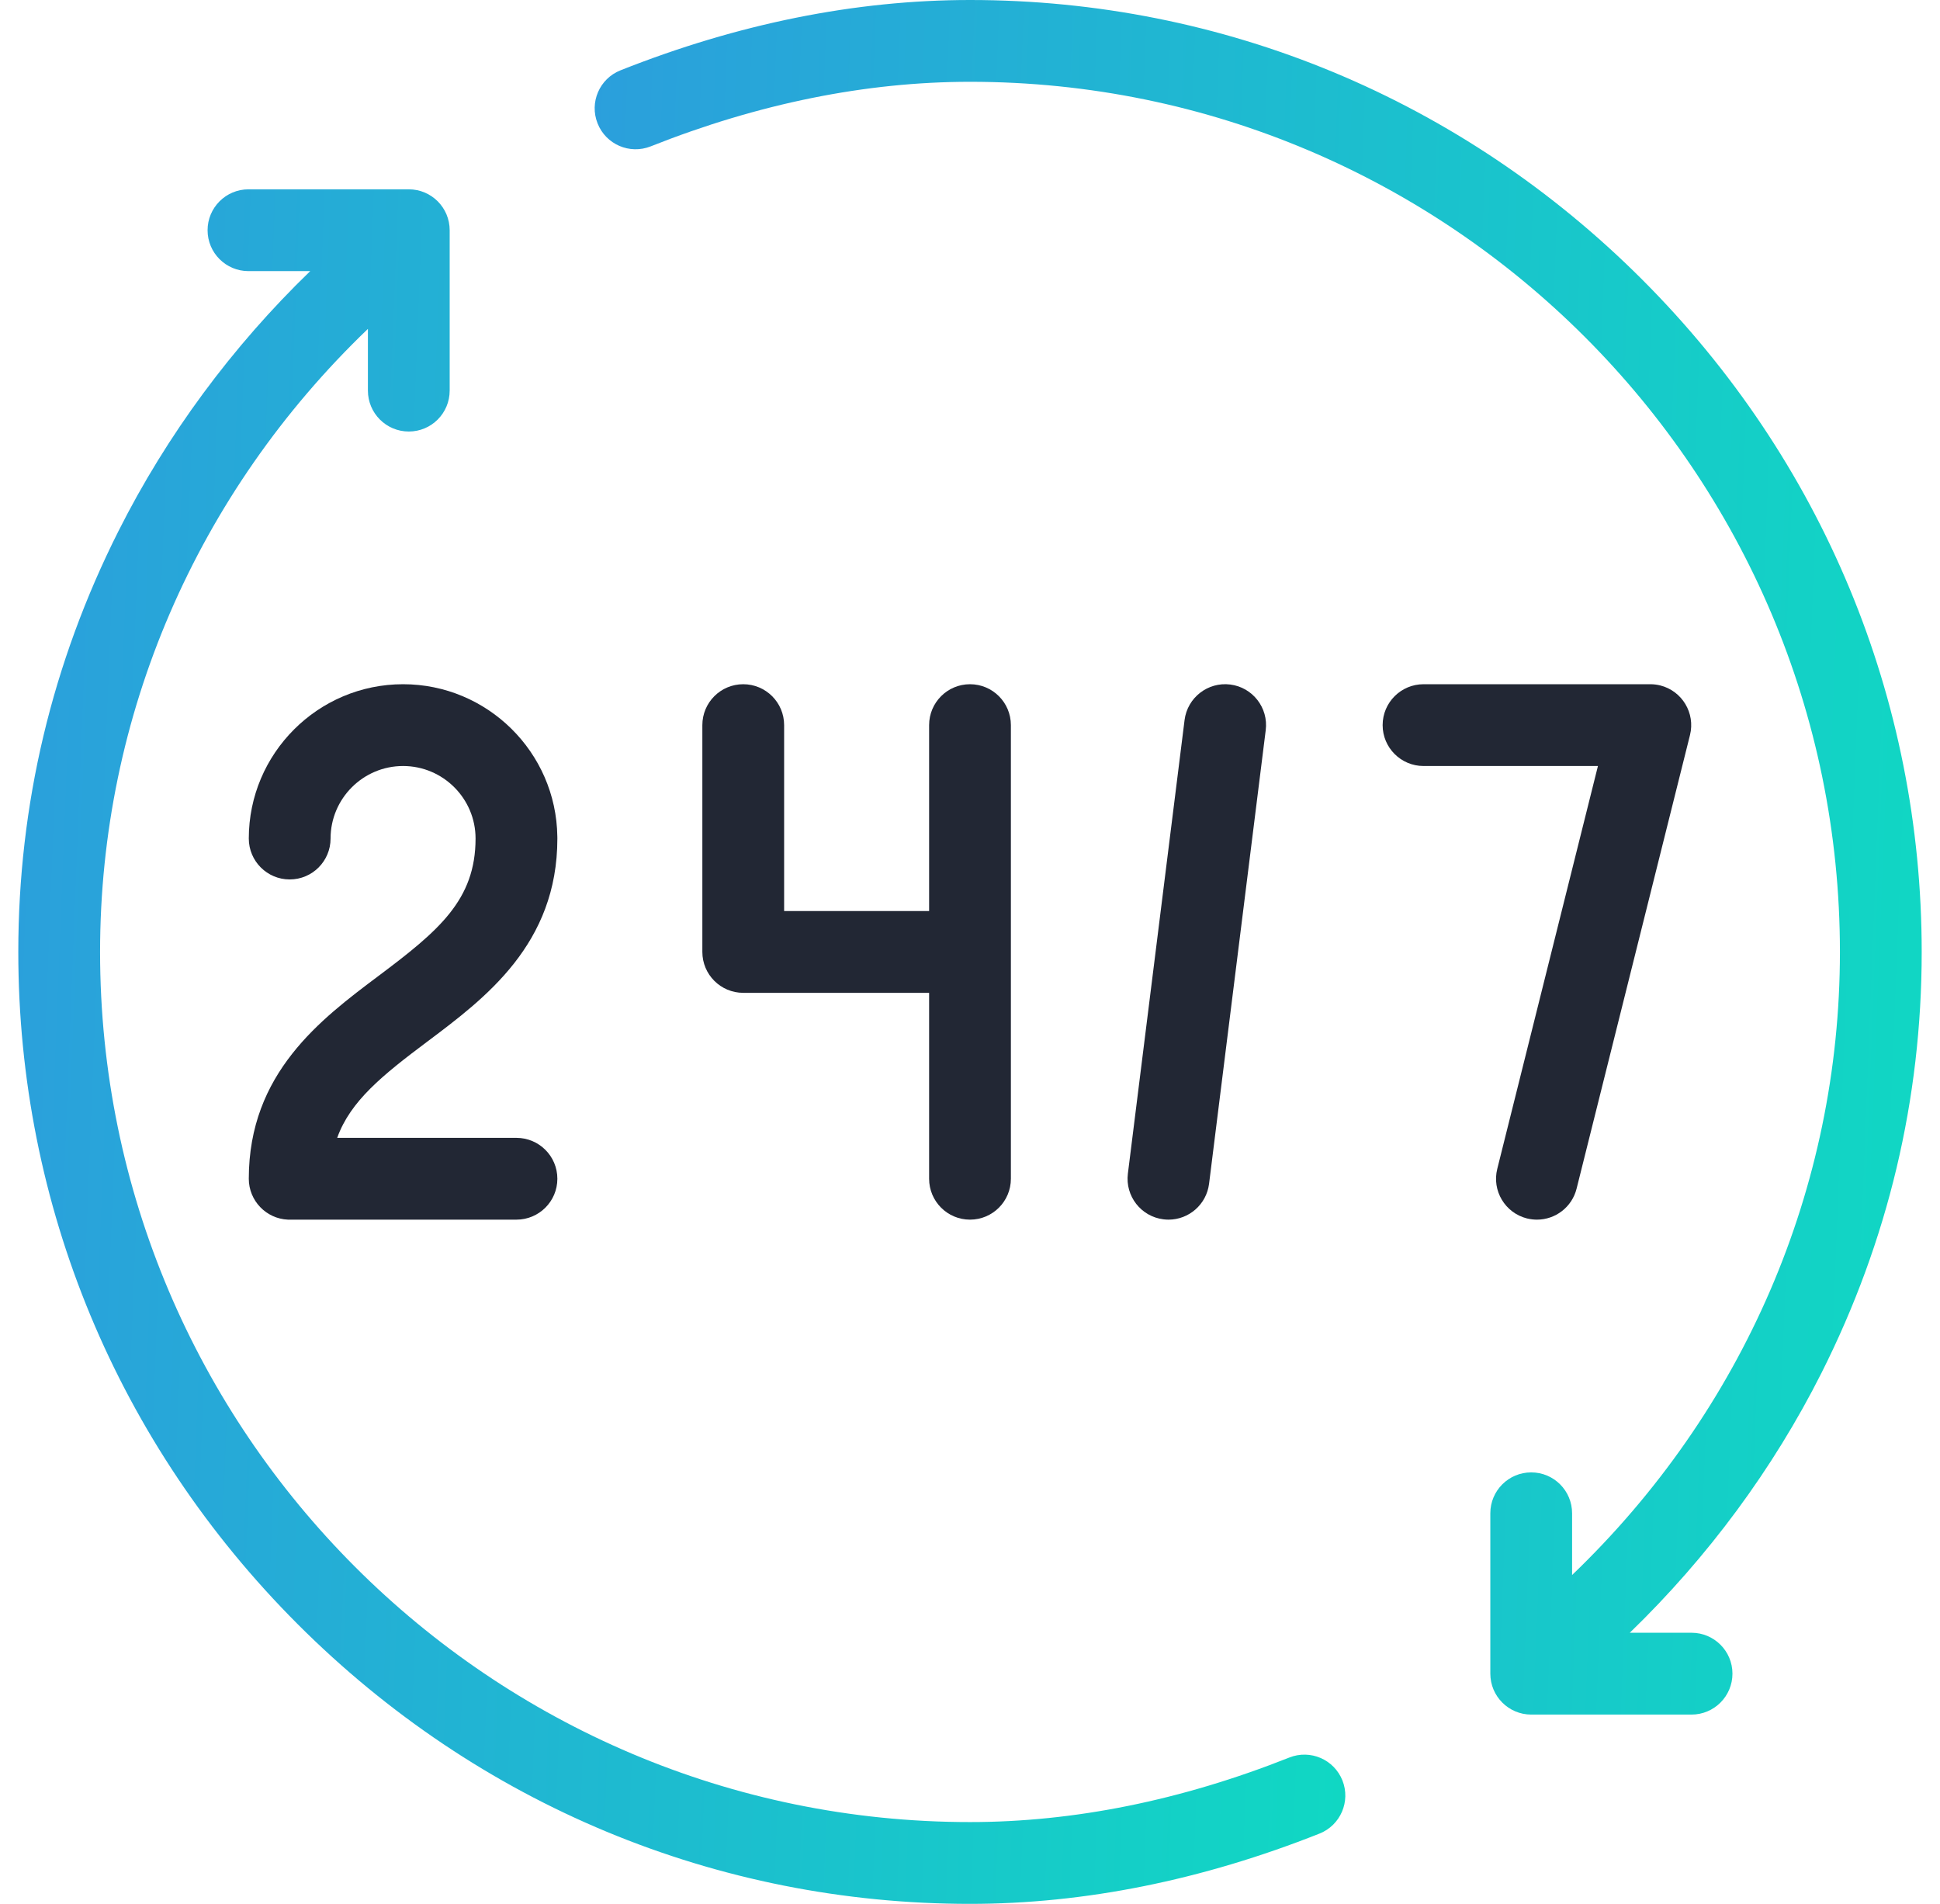
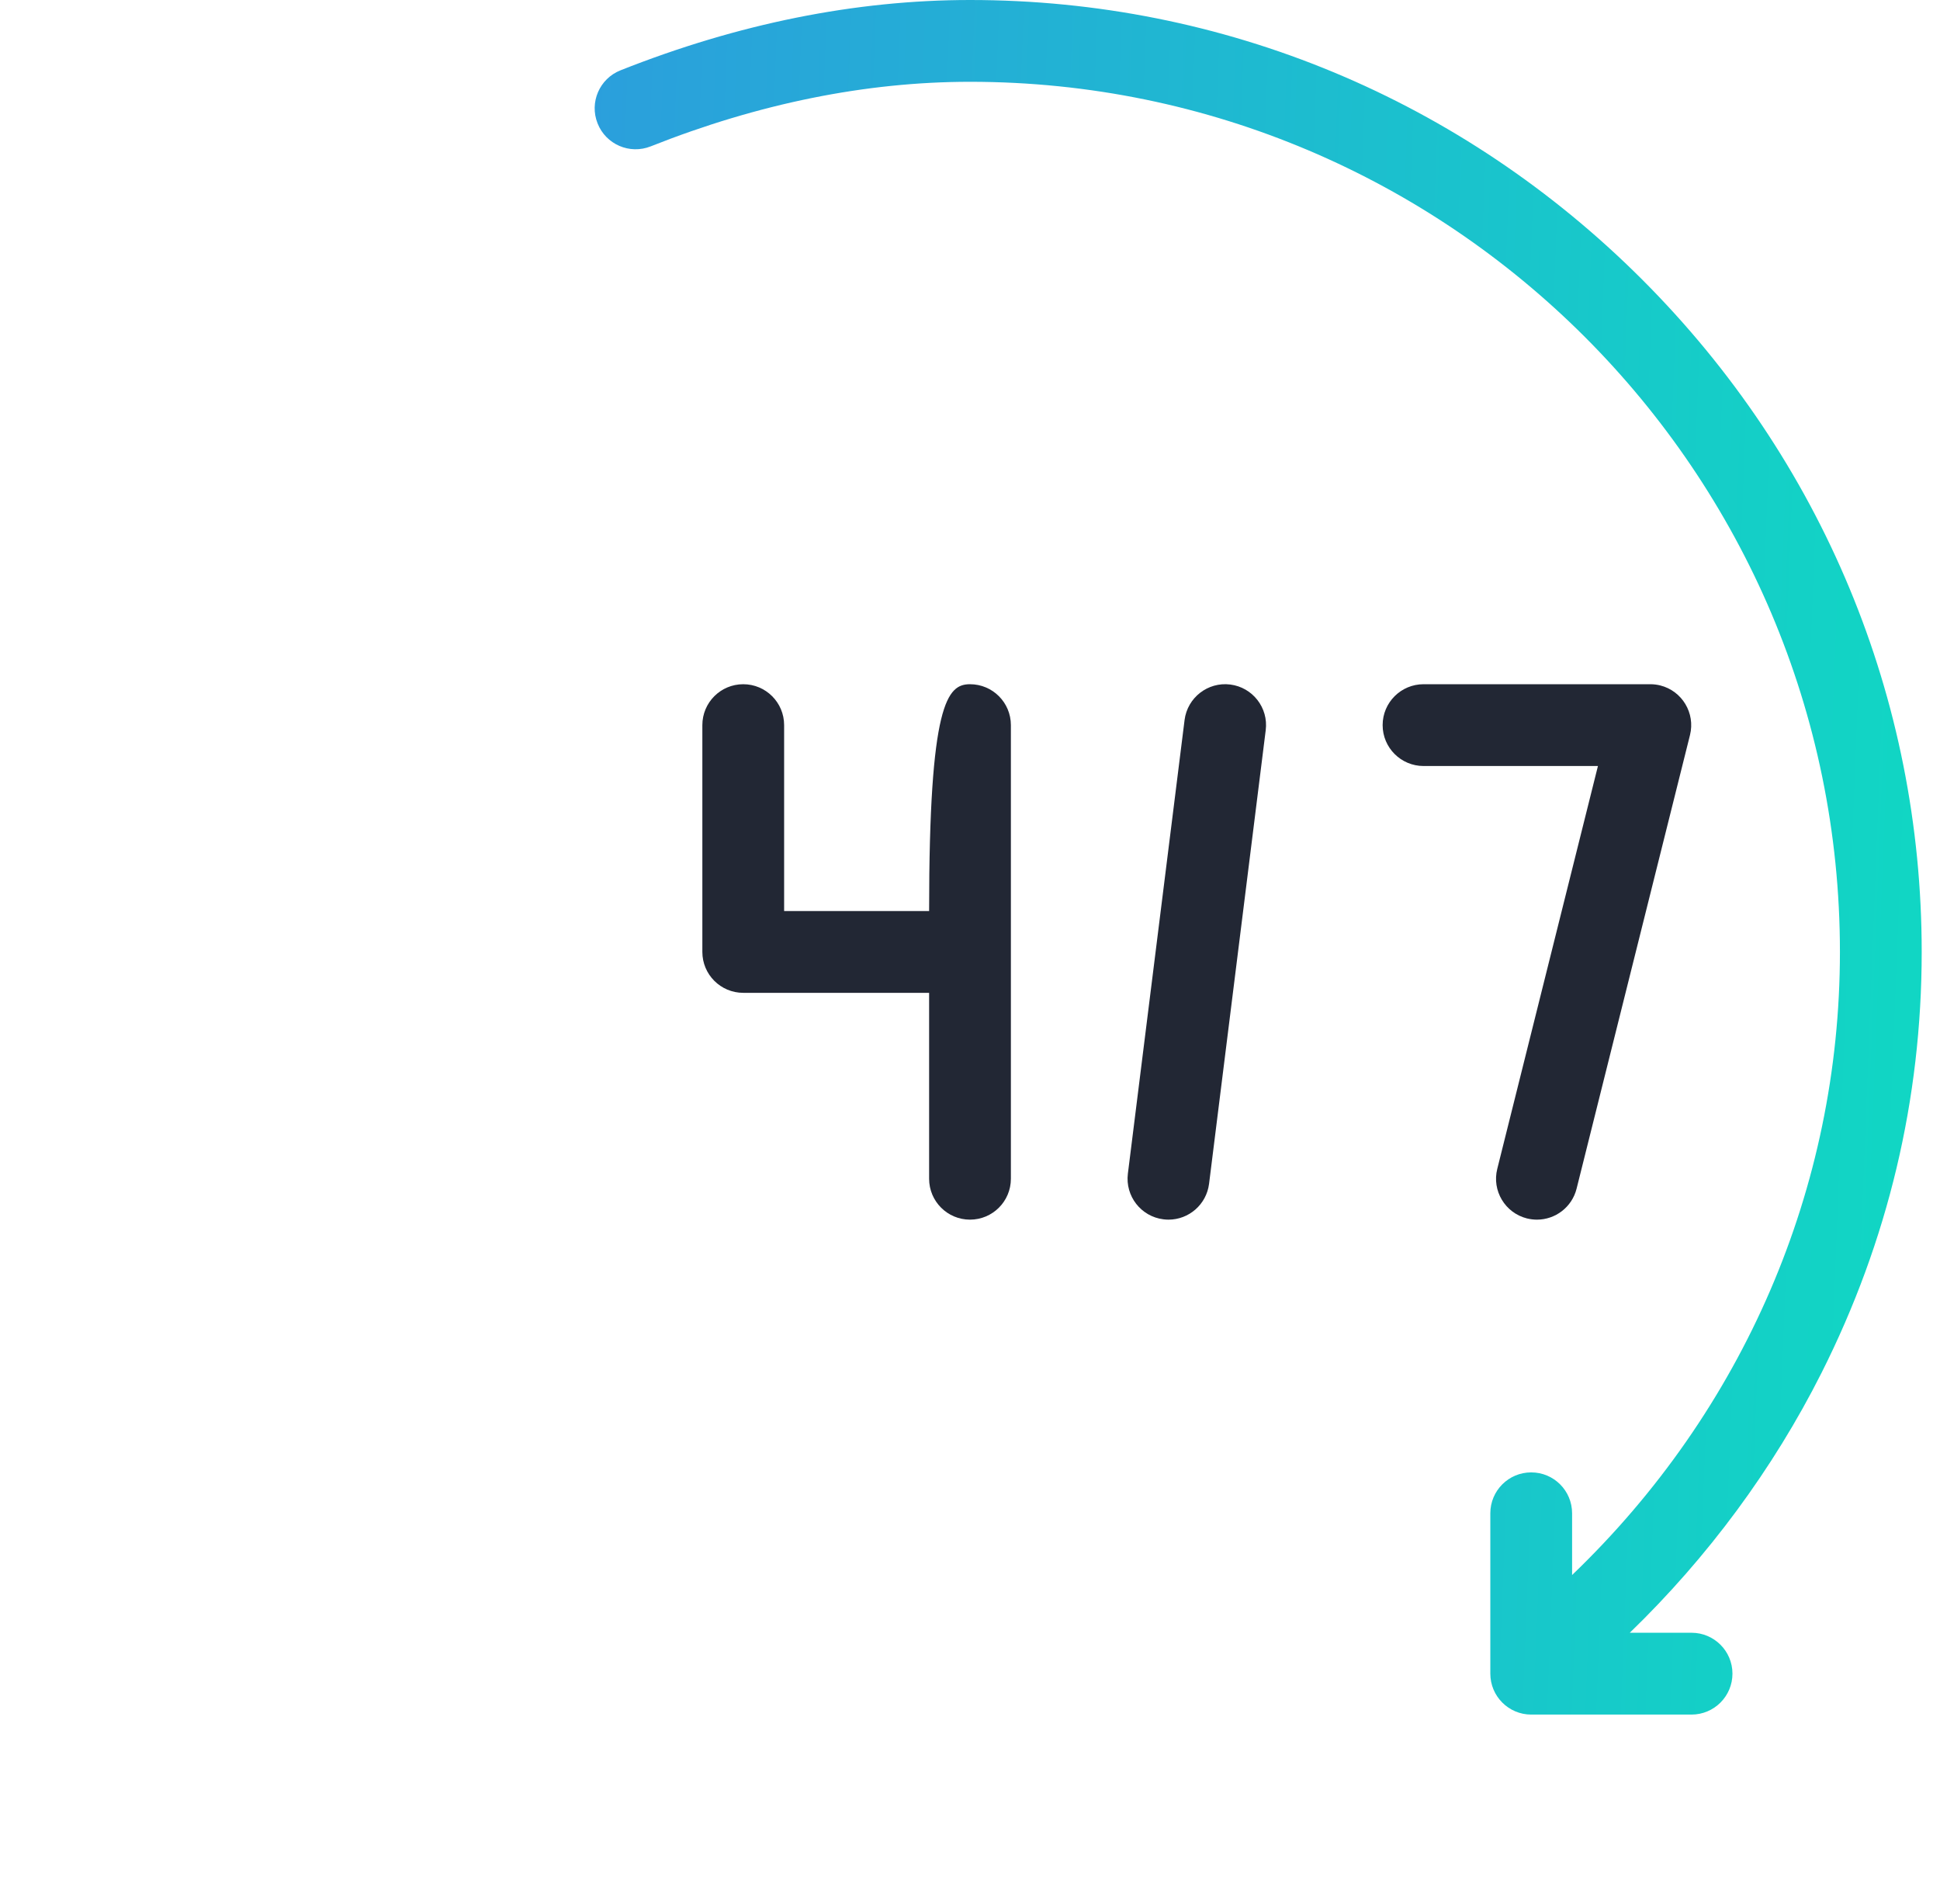
<svg xmlns="http://www.w3.org/2000/svg" width="53" height="52" viewBox="0 0 53 52" fill="none">
  <g clip-path="url(#clip0_16228_2799)">
    <path d="M44.525 44.595H46.212C46.829 44.595 47.33 45.095 47.33 45.712C47.33 46.329 46.829 46.83 46.212 46.83H41.832C41.215 46.83 40.715 46.329 40.715 45.712V41.332C40.715 40.714 41.215 40.215 41.832 40.215C42.449 40.215 42.949 40.714 42.949 41.332V43.018C47.626 38.533 50.266 32.451 50.266 26C50.266 12.895 39.605 2.234 26.5 2.234C23.659 2.234 20.723 2.828 17.776 3.998C17.202 4.225 16.553 3.945 16.326 3.371C16.097 2.798 16.378 2.148 16.951 1.921C20.163 0.646 23.375 0 26.5 0C33.417 0 39.939 2.712 44.864 7.636C49.788 12.561 52.5 19.083 52.5 26C52.5 30.022 51.579 33.89 49.763 37.497C48.442 40.119 46.655 42.536 44.525 44.595Z" fill="url(#paint0_linear_16228_2799)" />
-     <path d="M36.049 50.08C32.837 51.354 29.625 52 26.5 52C19.583 52 13.061 49.289 8.136 44.364C3.212 39.439 0.5 32.918 0.5 26C0.5 21.979 1.421 18.11 3.237 14.504C4.558 11.881 6.345 9.464 8.475 7.405H6.788C6.171 7.405 5.671 6.906 5.671 6.288C5.671 5.672 6.171 5.171 6.788 5.171H11.168C11.786 5.171 12.285 5.672 12.285 6.288V10.668C12.285 11.286 11.786 11.786 11.168 11.786C10.552 11.786 10.051 11.286 10.051 10.668V8.983C5.374 13.467 2.734 19.549 2.734 26C2.734 39.105 13.395 49.766 26.5 49.766C29.341 49.766 32.277 49.173 35.224 48.003C35.798 47.775 36.447 48.056 36.675 48.63C36.902 49.202 36.622 49.852 36.049 50.08Z" fill="url(#paint1_linear_16228_2799)" />
-     <path d="M15.227 32.195C15.227 32.812 14.726 33.312 14.109 33.312H7.914C7.898 33.312 7.883 33.312 7.867 33.312C7.272 33.287 6.797 32.795 6.797 32.195C6.797 29.313 8.762 27.839 10.341 26.655C11.985 25.422 12.992 24.582 12.992 22.902C12.992 21.811 12.104 20.922 11.012 20.922C9.92 20.922 9.031 21.811 9.031 22.902C9.031 23.52 8.532 24.02 7.914 24.02C7.298 24.02 6.797 23.52 6.797 22.902C6.797 20.579 8.688 18.688 11.012 18.688C13.316 18.688 15.195 20.547 15.226 22.845C15.227 22.864 15.227 22.883 15.227 22.902C15.227 25.785 13.261 27.258 11.682 28.443C10.447 29.368 9.572 30.073 9.212 31.078H14.109C14.726 31.078 15.227 31.578 15.227 32.195Z" fill="#222734" />
-     <path d="M27.617 19.805V32.195C27.617 32.812 27.117 33.312 26.5 33.312C25.883 33.312 25.383 32.812 25.383 32.195V27.117H20.305C19.688 27.117 19.188 26.617 19.188 26V19.805C19.188 19.188 19.688 18.688 20.305 18.688C20.922 18.688 21.422 19.188 21.422 19.805V24.883H25.383V19.805C25.383 19.188 25.883 18.688 26.5 18.688C27.117 18.688 27.617 19.188 27.617 19.805Z" fill="#222734" />
+     <path d="M27.617 19.805V32.195C27.617 32.812 27.117 33.312 26.5 33.312C25.883 33.312 25.383 32.812 25.383 32.195V27.117H20.305C19.688 27.117 19.188 26.617 19.188 26V19.805C19.188 19.188 19.688 18.688 20.305 18.688C20.922 18.688 21.422 19.188 21.422 19.805V24.883H25.383C25.383 19.188 25.883 18.688 26.5 18.688C27.117 18.688 27.617 19.188 27.617 19.805Z" fill="#222734" />
    <path d="M46.17 20.076L43.072 32.465C42.945 32.973 42.49 33.312 41.989 33.312C41.899 33.312 41.809 33.301 41.717 33.279C41.119 33.129 40.754 32.522 40.905 31.924L43.655 20.922H38.891C38.274 20.922 37.773 20.422 37.773 19.805C37.773 19.188 38.274 18.688 38.891 18.688H45.086C45.177 18.688 45.269 18.699 45.357 18.721C45.955 18.871 46.319 19.478 46.17 20.076Z" fill="#222734" />
    <path d="M31.923 33.312C31.877 33.312 31.831 33.309 31.784 33.303C31.171 33.227 30.737 32.668 30.813 32.056L32.362 19.666C32.439 19.054 32.998 18.62 33.609 18.696C34.221 18.773 34.656 19.331 34.579 19.943L33.031 32.333C32.96 32.898 32.479 33.312 31.923 33.312Z" fill="#222734" />
  </g>
  <defs>
    <linearGradient id="paint0_linear_16228_2799" x1="69.805" y1="4.683" x2="-6.701" y2="1.656" gradientUnits="userSpaceOnUse">
      <stop stop-color="#05EFB9" />
      <stop offset="1" stop-color="#3B7DEB" />
    </linearGradient>
    <linearGradient id="paint1_linear_16228_2799" x1="54.058" y1="9.854" x2="-22.446" y2="6.827" gradientUnits="userSpaceOnUse">
      <stop stop-color="#05EFB9" />
      <stop offset="1" stop-color="#3B7DEB" />
    </linearGradient>
    <clipPath id="clip0_16228_2799">
      <rect width="52" height="52" fill="white" transform="translate(0.5)" />
    </clipPath>
  </defs>
</svg>